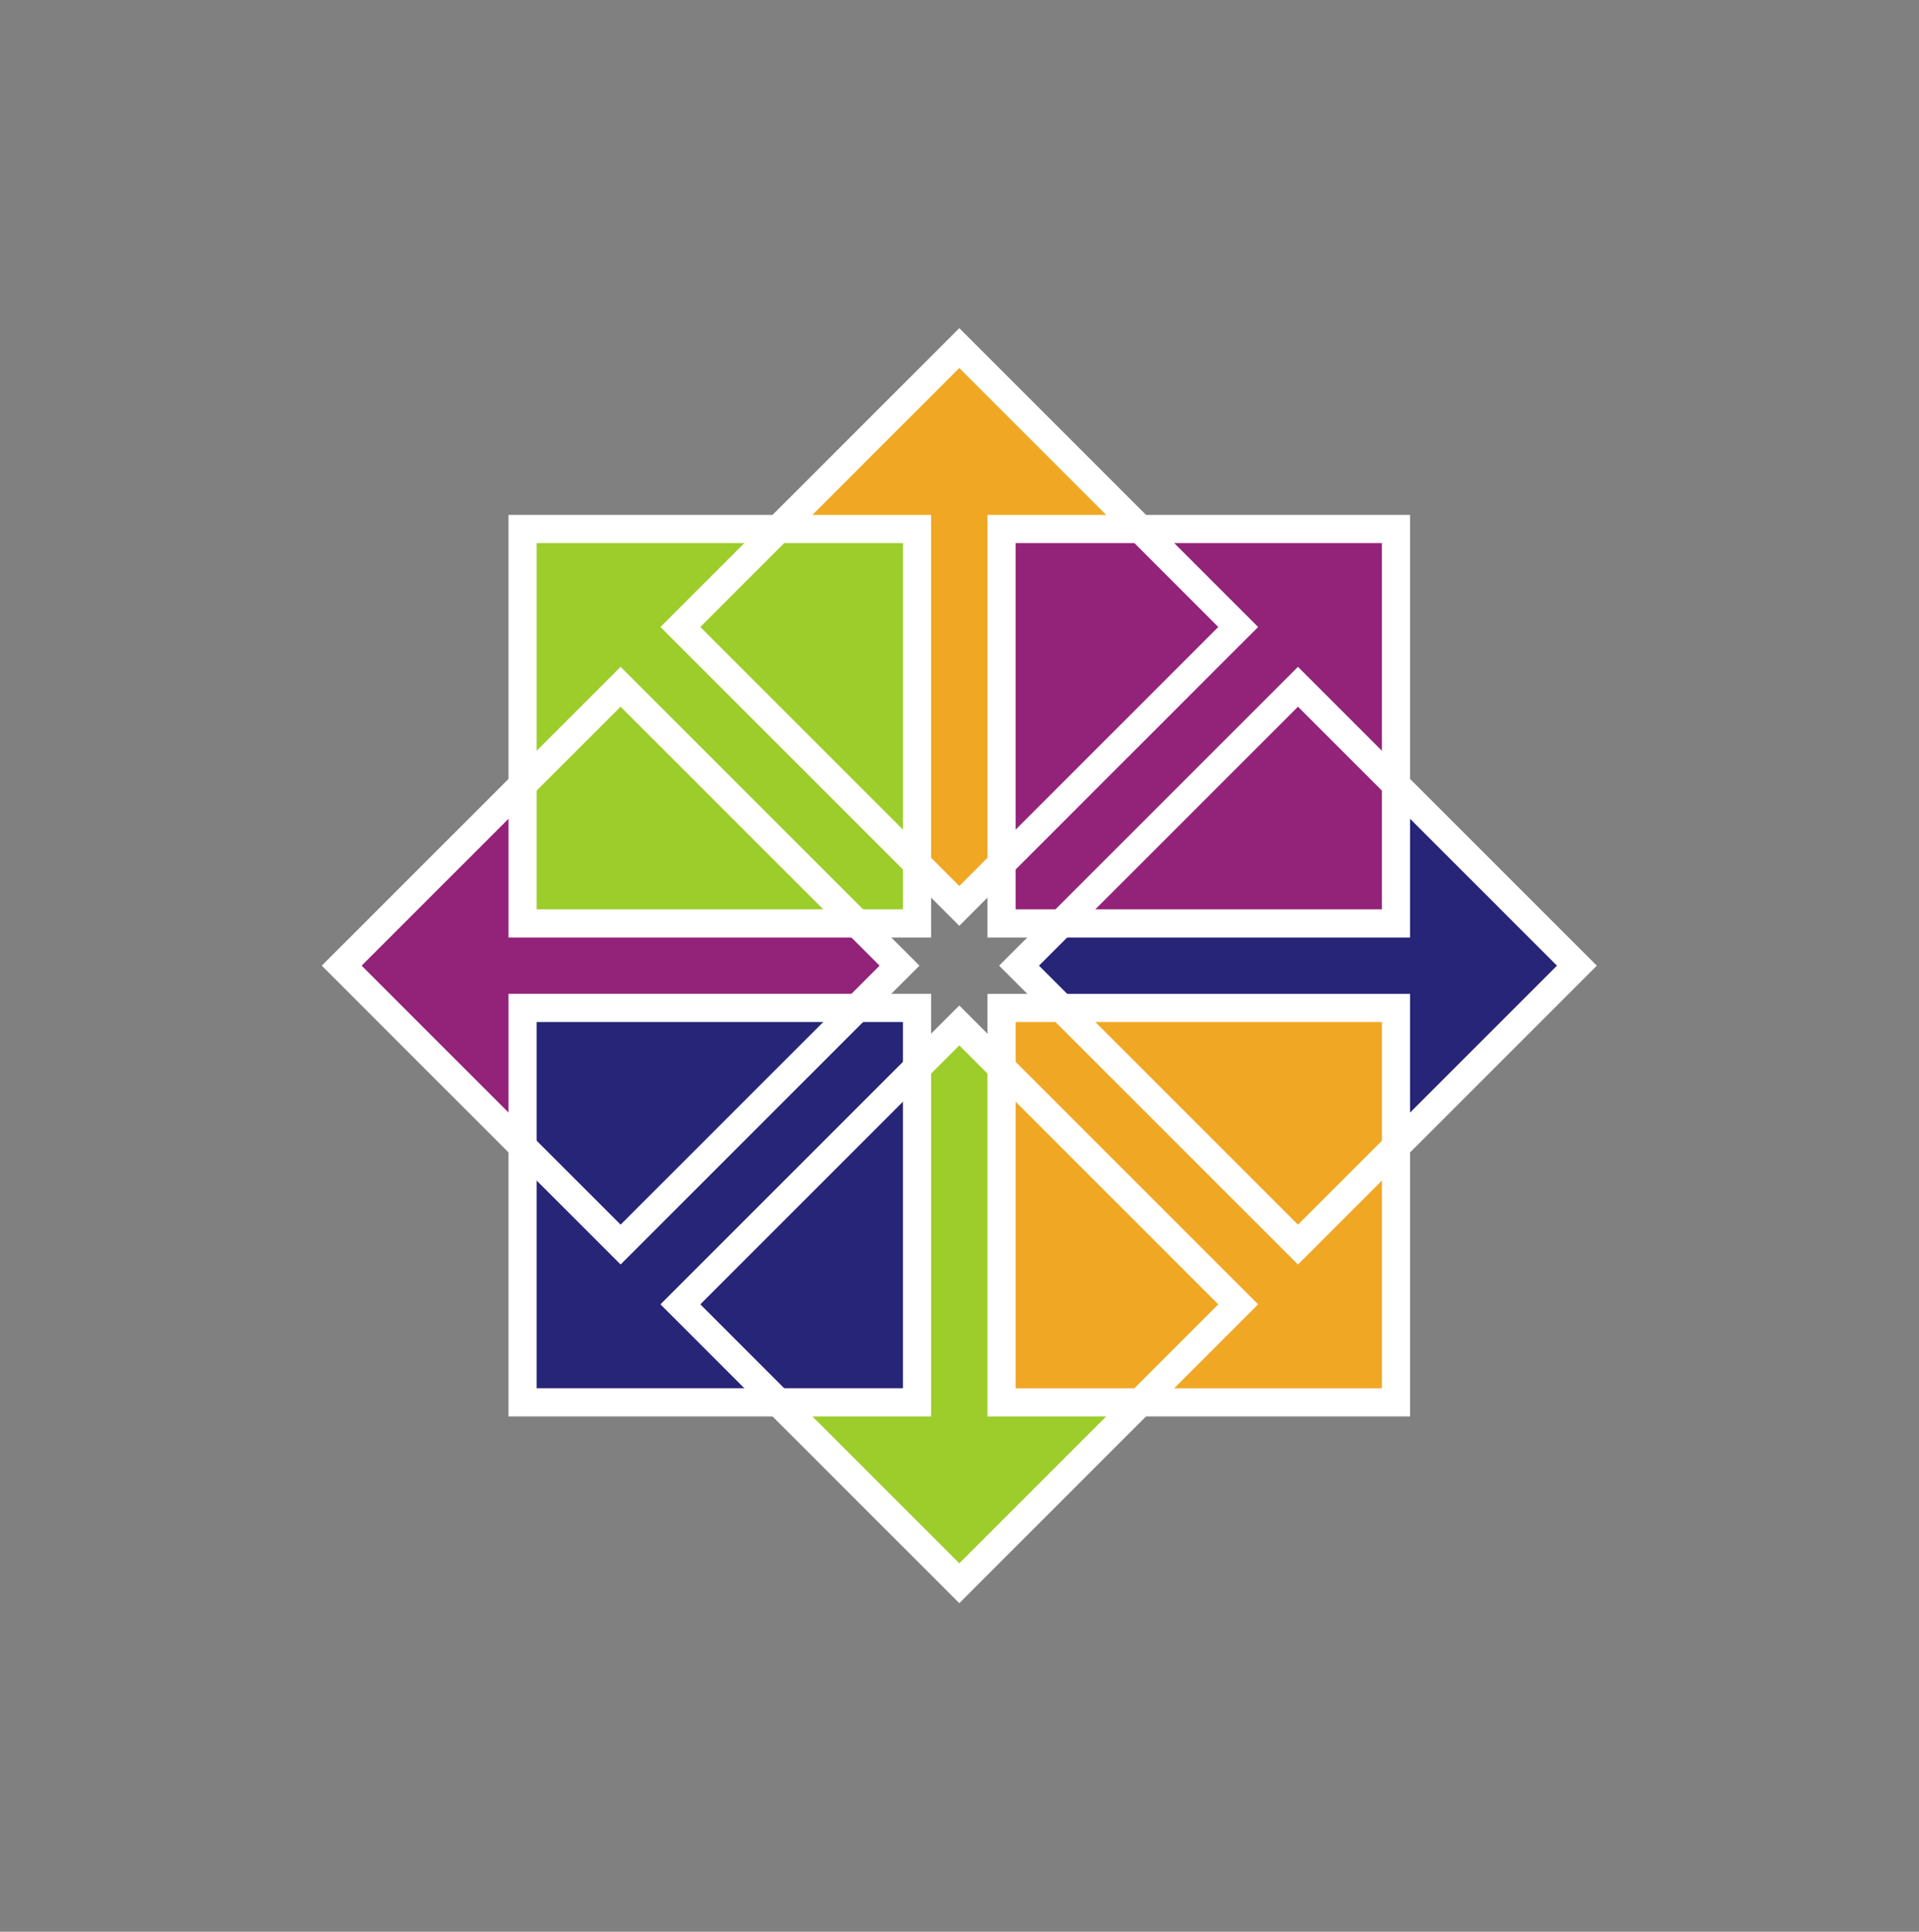
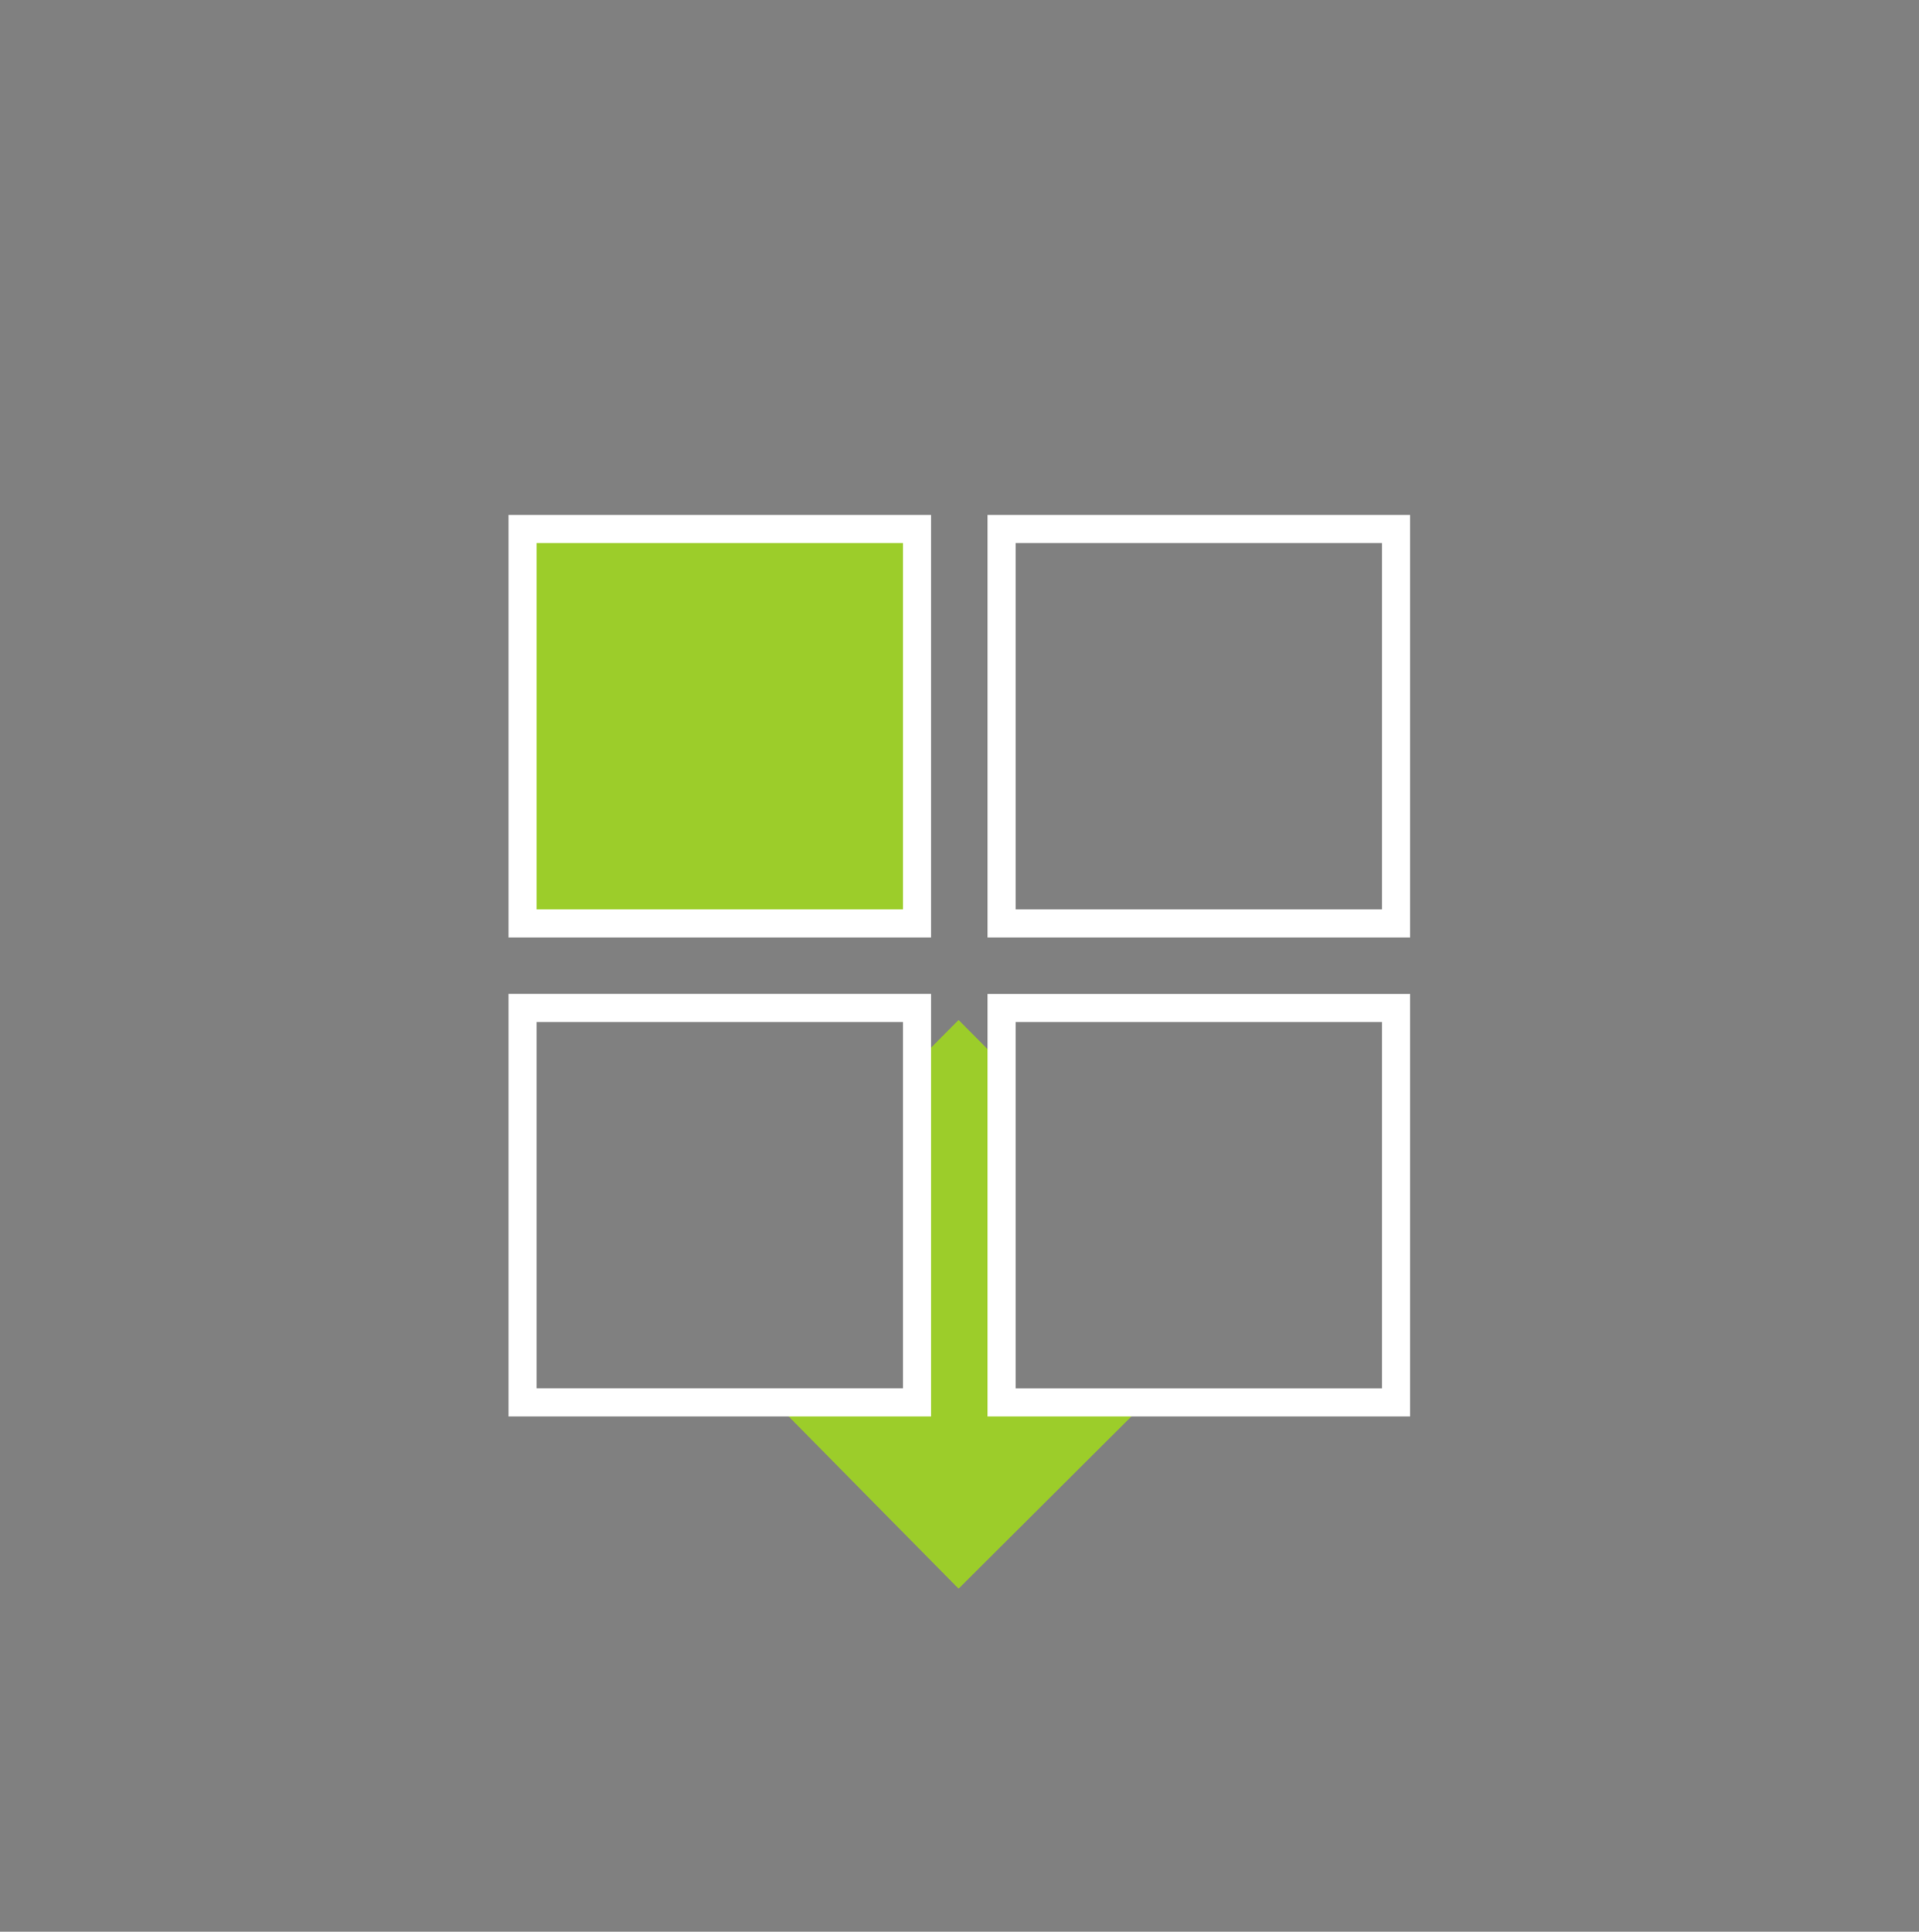
<svg xmlns="http://www.w3.org/2000/svg" width="150" height="151" fill="none">
  <rect width="100%" height="100%" fill="#808080" stroke="none" />
-   <path d="m67.132 71.844 3.605 3.585-3.605 3.584H41.758v11.941L26.283 75.43l15.475-15.266v11.68h25.375Zm11.154-30.495h30.832V72.18H78.286V41.349Z" fill="#932279" />
-   <path d="M78.623 67.633 75.04 71.24l-3.584-3.606V42.26H59.513l15.526-15.475L90.304 42.26h-11.68v25.375Zm-.336 11.154h30.831v30.832H78.287V78.787Z" fill="#EFA724" />
-   <path d="m82.835 79.123-3.606-3.584 3.606-3.584h25.374V60.013l15.476 15.526-15.476 15.265v-11.68H82.835Zm-41.986-.336H71.68v30.832H40.85V78.787Z" fill="#262577" />
  <path d="m71.344 83.335 3.584-3.606 3.585 3.606v25.375h11.941l-15.526 15.474-15.264-15.474h11.68V83.335ZM40.849 41.349H71.68V72.18H40.85V41.349Z" fill="#9CCD2A" />
  <path d="M39.748 40.248h33.034v33.034H39.748V40.248ZM41.95 71.08h28.63V42.45H41.95v28.63Zm35.237-30.832h33.033v33.034H77.187V40.248Zm2.202 30.832h28.629V42.45h-28.63v28.63Zm-2.202 6.606h33.033v33.035H77.187V77.686Zm2.202 30.832h28.629v-28.63h-28.63v28.63ZM39.748 77.686h33.034v33.035H39.748V77.686Zm2.202 30.832h28.63v-28.63H41.95v28.63Z" fill="#fff" />
-   <path d="m48.51 98.843-23.359-23.36 23.36-23.358L71.87 75.484 48.51 98.843Zm-20.244-23.36 20.245 20.245 20.244-20.244L48.51 55.24 28.266 75.484Zm46.718-3.114-23.36-23.358 23.36-23.36 23.358 23.36-23.358 23.358ZM54.74 49.011l20.244 20.244L95.228 49.01 74.984 28.766 54.74 49.011Zm46.717 49.832-23.359-23.36 23.359-23.358 23.359 23.359-23.359 23.359Zm-20.245-23.36 20.245 20.245 20.244-20.244-20.244-20.244-20.245 20.244Zm-6.228 49.833-23.36-23.359 23.36-23.359 23.358 23.359-23.358 23.359ZM54.74 101.957l20.244 20.244 20.244-20.244-20.244-20.244-20.244 20.244Z" fill="#fff" />
</svg>